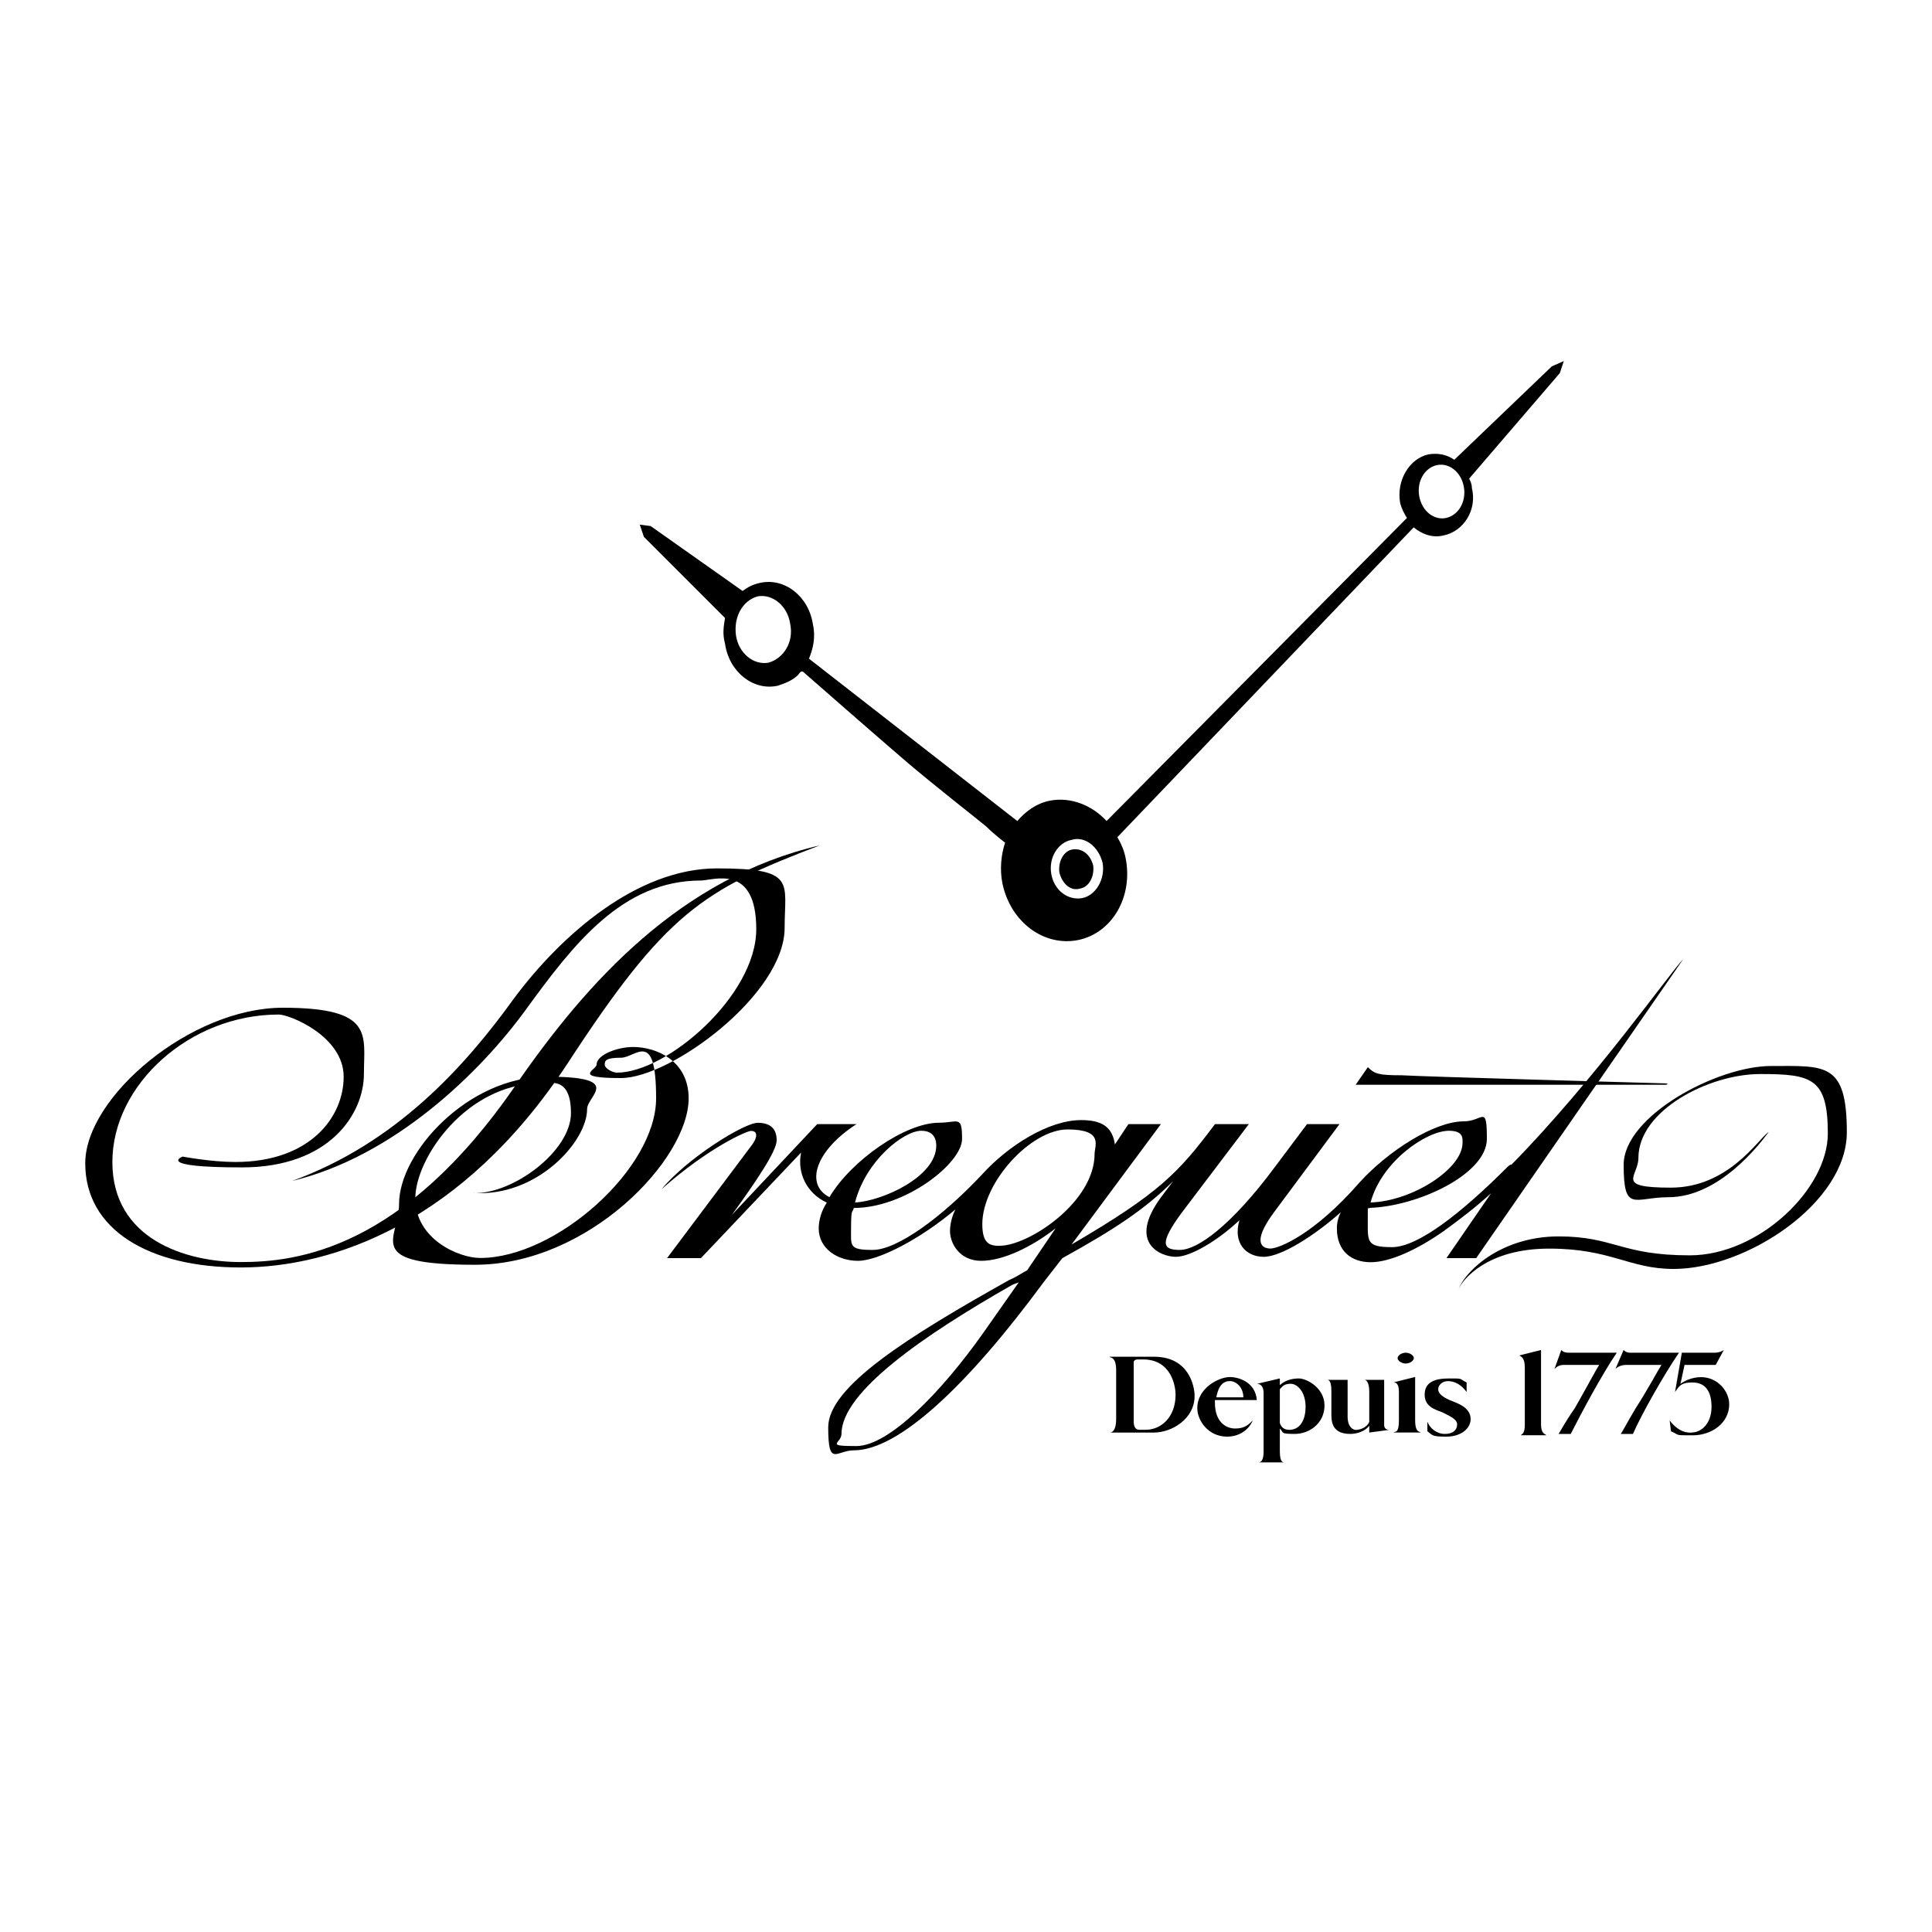
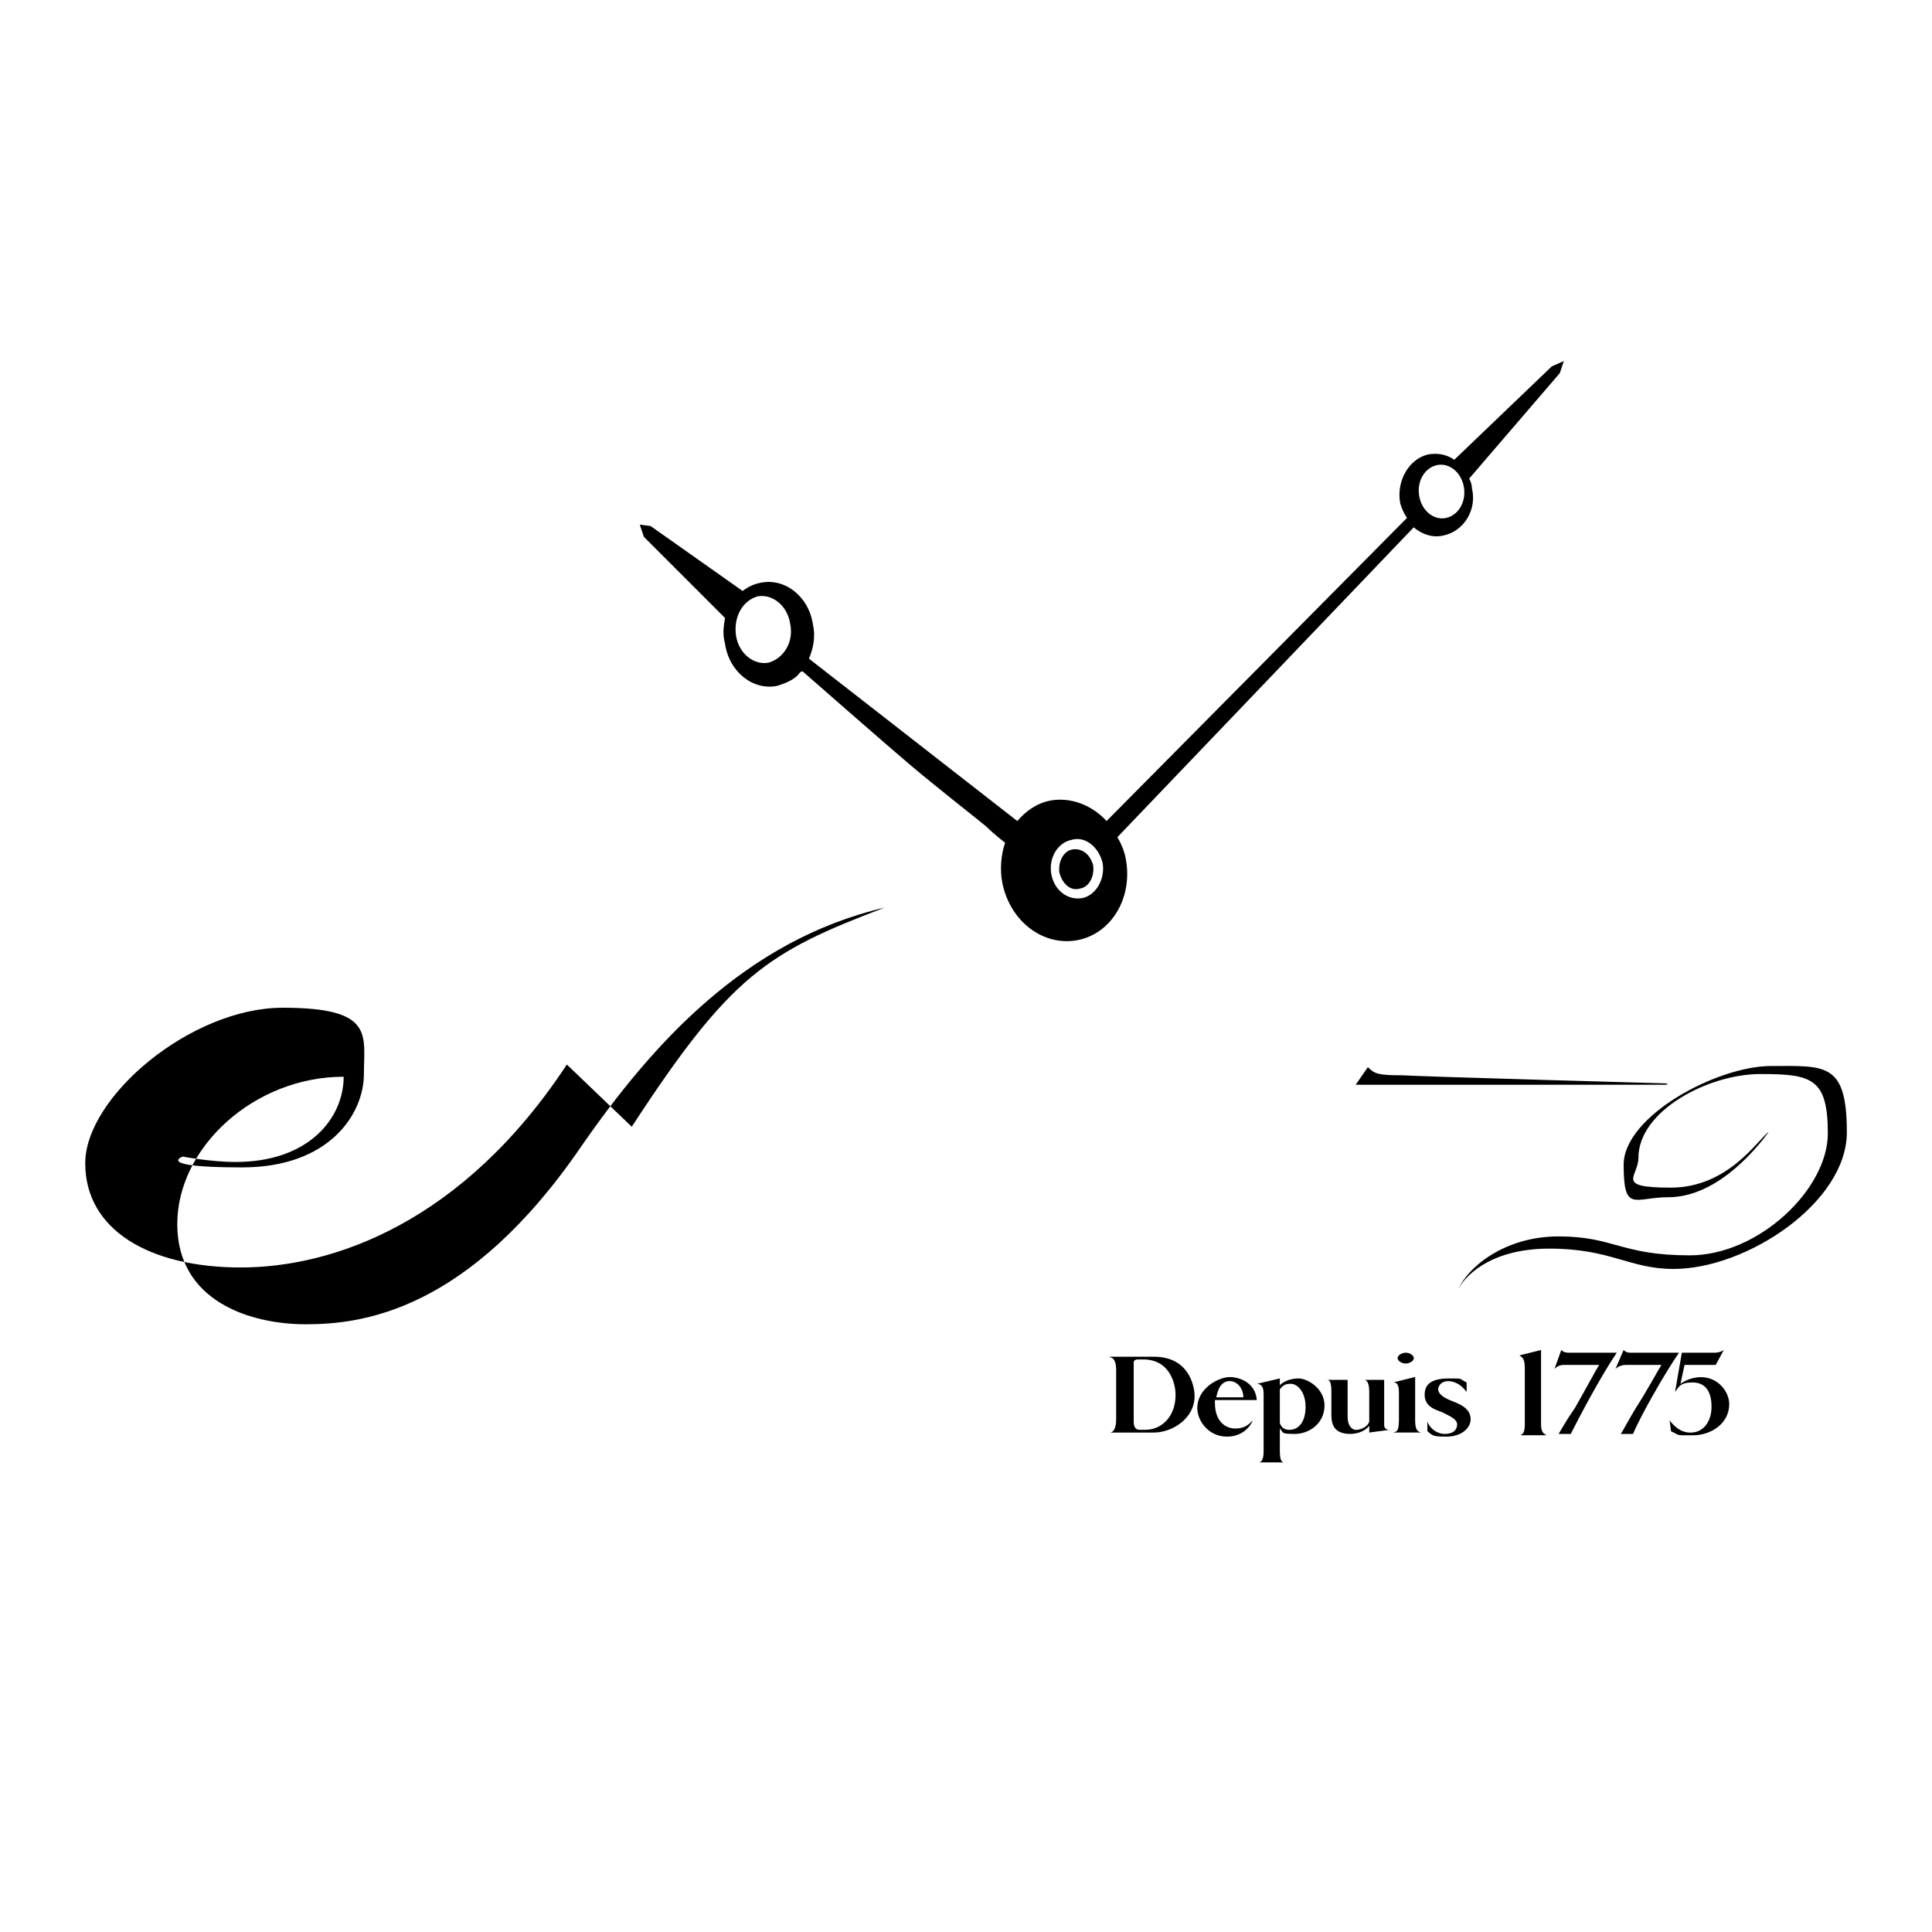
<svg xmlns="http://www.w3.org/2000/svg" version="1.1" viewBox="0 0 2500 2500">
  <defs>
    <style>
      .cls-1 {
        fill-rule: evenodd;
      }
    </style>
  </defs>
  <g>
    <g id="Layer_1">
      <g>
-         <path class="cls-1" d="M733.5,1377.5c-134.8,204.8-302.9,262.6-421.9,262.6s-201.3-49-201.3-134.8,136.6-201.3,255.6-201.3,105,35,105,85.8-43.8,120.8-157.6,120.8-77-14-77-14c0,0,36.8,7,68.3,7,96.3,0,140.1-57.8,140.1-110.3s-70-80.5-84-80.5c-115.5,0-215.3,91-215.3,190.8s94.5,129.5,166.3,129.5,210.1-15.8,357.1-231.1c91-131.3,211.8-266.1,392.1-308.1-152.3,57.8-199.6,87.5-327.4,283.6h0Z" />
-         <path class="cls-1" d="M612.7,1543.8c50.8,1.8,126.1-54.3,126.1-103.3s-28-38.5-40.3-38.5c-94.5,0-161.1,96.3-161.1,148.8s56,77,84,77c98,0,227.6-115.5,227.6-206.6s-26.3-52.5-45.5-52.5-21,3.5-21,8.8,10.5,10.5,15.8,10.5c64.8,0,180.3-99.8,180.3-185.6s-56-63-71.8-63c-101.5,0-164.6,82.3-225.8,166.3-59.5,82.3-171.6,190.9-302.9,222.4,134.8-49,224.1-148.8,287.1-236.3,61.3-82.3,159.3-168.1,262.6-168.1s87.5,17.5,87.5,77c0,85.8-147.1,194.3-211.8,194.3s-31.5-10.5-31.5-17.5c0-12.3,26.3-22.7,47.3-22.7,29.8,0,71.8,17.5,71.8,66.5,0,78.8-129.6,215.3-276.6,215.3s-98.1-33.3-98.1-78.8c0-66.5,89.3-164.6,190.8-164.6s52.5,24.5,52.5,42c0,42-64.8,113.8-147.1,108.5h0ZM1955.5,1507c-1.8,0-3.5,1.8-5.3,3.5-59.5,59.5-115.5,103.3-148.8,103.3s-31.5-7-31.5-35,0-10.5,1.8-15.8c63-1.8,152.3-43.8,152.3-89.3s-5.2-22.7-29.7-22.7c-38.5,0-98.1,38.5-134.8,78.8-59.5,68.3-105.1,85.8-115.5,85.8s-24.5-7,3.5-45.5l85.8-115.5h-42l-42,56c-56,75.3-99.8,106.8-122.6,106.8s-26.3-8.7,1.8-47.3l87.5-115.5h-43.8c-47.3,63-71.8,89.3-185.6,155.8l115.6-155.8h-42l-17.5,26.3c-3.5-24.5-19.2-31.5-43.8-31.5-42,0-94.5,33.3-127.8,70-52.5,56-110.3,98-141.8,98s-28-5.2-28-29.8,1.8-17.5,3.5-24.5c66.5,0,140.1-57.8,140.1-89.3s-5.3-21-29.8-21c-43.8,0-113.8,49-141.8,96.3-31.5-15.8-19.2-59.5,35-94.5h-50.8l-110.3,117.3c31.5-43.7,57.8-82.3,57.8-96.3s-7-22.7-24.5-22.7-91,45.5-124.3,85.8c61.3-54.3,110.3-75.3,115.5-75.3,10.5,0,7,10.5,1.8,17.5l-110.3,147.1h43.8l129.6-136.6c-5.3,26.3,7,52.5,33.3,64.8-7,10.5-10.5,22.8-10.5,33.3,0,26.3,24.5,42,50.8,42s80.5-28,126.1-66.5c-5.3,10.5-7,21-7,28,0,15.8,12.3,38.5,40.3,38.5s64.8-17.5,96.3-42l-36.8,54.3c-7,3.5-14,8.8-22.8,12.3-131.3,73.5-234.6,138.3-234.6,190.8s10.5,29.8,33.3,29.8c57.8,0,147.1-84,245.1-217.1l24.5-31.5c66.5-36.8,106.8-63,143.5-99.8l-15.8,21c-43.8,59.5,0,77,19.2,77s54.3-21,82.3-47.3c-8.7,29.8,8.8,47.3,31.5,47.3s66.5-28,99.8-57.8c-3.4,6.5-5.2,13.7-5.2,21,0,29.8,19.2,43.8,43.8,43.8s59.5-15.8,94.5-40.3c19.2-14,40.3-29.8,61.3-49l-57.8,84h38.5l267.9-386.9c-15.8,15.8-115.6,157.6-222.4,266.1h0ZM1875,1463.2c19.3,0,17.5,10.5,17.5,15.8,0,33.3-64.8,75.3-119,77,14-52.5,71.8-92.8,101.5-92.8h0ZM1192.2,1463.2c19.3,0,19.3,15.8,19.3,19.3,0,40.3-70,71.8-105.1,73.5,14-54.3,63-92.8,85.8-92.8ZM1293.8,1612.1c-12.2,0-22.7-1.8-22.7-28,0-54.3,63-122.6,110.3-122.6s35,21,35,31.5c0,63-85.8,119-122.6,119ZM1272.8,1724.1c-54.3,77-122.6,147.1-164.6,147.1s-19.3-3.5-19.3-15.8c0-54.3,106.8-127.8,220.6-192.6,3.5-1.8,5.3-1.8,8.8-3.5l-45.5,64.8Z" />
+         <path class="cls-1" d="M733.5,1377.5c-134.8,204.8-302.9,262.6-421.9,262.6s-201.3-49-201.3-134.8,136.6-201.3,255.6-201.3,105,35,105,85.8-43.8,120.8-157.6,120.8-77-14-77-14c0,0,36.8,7,68.3,7,96.3,0,140.1-57.8,140.1-110.3c-115.5,0-215.3,91-215.3,190.8s94.5,129.5,166.3,129.5,210.1-15.8,357.1-231.1c91-131.3,211.8-266.1,392.1-308.1-152.3,57.8-199.6,87.5-327.4,283.6h0Z" />
        <path class="cls-1" d="M2155.1,1403.7h-400.9l15.8-22.8c8.7,8.8,14,10.5,43.7,10.5,28,1.8,341.4,10.5,341.4,10.5,3.5,0,3.5,1.7,0,1.7ZM2288.2,1465c-14,10.5-52.5,71.8-126.1,71.8s-42-14-42-38.5c0-61.3,91-108.5,157.6-108.5s87.5,5.2,87.5,77-89.3,157.6-178.6,157.6-98-24.5-169.8-24.5-119,42-129.5,68.3c5.2-12.3,36.8-52.5,117.3-52.5s103.3,26.3,161.1,26.3c94.5,0,224.1-85.8,224.1-176.8s-28-85.8-98-85.8-190.8,64.8-190.8,127.8,14,42,57.8,42c66.6,0,119.1-70,129.6-84h0ZM1444.3,1773.1c0-19.2-8.8-15.8-8.8-17.5h57.8c45.5,0,52.5,38.5,52.5,50.8,0,29.8-29.7,47.3-52.5,47.3h-57.8s8.8,1.8,8.8-17.5v-63ZM1479.3,1759.1h-7c-3.5,0-5.3,1.8-5.3,3.5v77c0,5.3,1.8,10.5,7,10.5h8.7c19.3,0,38.5-15.8,38.5-45.5,0-10.5-5.3-45.5-42-45.5h0ZM1656.1,1792.4c5.3-5.2,14-8.7,24.5-8.7s33.3,12.3,33.3,35-19.2,36.8-38.5,36.8-14-1.8-19.3-7v29.8c0,15.8,5.3,14,7,14h-35s7,1.8,7-14v-75.3c0-12.3-7-12.3-8.7-12.3l29.7-7v8.7h0ZM1656.1,1841.4c1.8,5.3,5.3,8.8,12.3,8.8,12.3,0,21-10.5,21-29.8s-10.5-29.8-19.3-29.8-10.5,3.5-14,7v43.7h0ZM1831.2,1837.9c0,17.5,7,14,7,15.8h-35c1.8-1.8,7,1.8,7-15.8v-36.8c0-12.3-5.2-12.3-7-12.3l28-7v56h0ZM1819,1764.4c5.2,0,10.5-3.5,10.5-7s-5.2-7-10.5-7-10.5,3.5-10.5,7,5.3,7,10.5,7ZM1791,1843.2c0,7,5.2,7,7,7l-26.2,3.5v-8.7c-5.3,7-15.8,10.5-24.5,10.5-26.2,0-24.5-19.2-24.5-29.7v-26.3c0-15.8-5.3-14-7-14h28v47.3c0,15.8,8.8,17.5,10.5,17.5,3.5,0,14-1.8,17.5-10.5v-38.5c0-17.5-7-15.8-7-15.8h26.3v57.8h0ZM1626.4,1811.7h-54.3v3.5c0,24.5,14,33.3,26.3,33.3s17.5-5.2,22.7-10.5c-5.2,12.3-17.5,21-33.3,21-24.5,0-38.5-21-38.5-36.8,0-26.2,28-40.3,42-40.3,12.3,0,33.3,7,35,29.8ZM1591.4,1787.1c-12.2,0-15.8,12.3-17.5,21h35c0-12.2-8.7-21-17.5-21ZM1903,1836.2c0,12.3-12.3,22.8-31.5,22.8s-17.5-1.8-24.5-7v-12.3c3.5,8.8,12.2,15.8,22.7,15.8s15.8-5.2,15.8-12.2-8.8-10.5-19.2-15.8c-8.8-3.5-22.8-7-22.8-22.8s12.3-21,31.5-21,12.3,0,22.8,5.2v12.3c-10.5-14-21-14-24.5-14-7,0-12.3,5.2-12.3,10.5s5.3,10.5,19.3,15.8c3.5,1.7,22.7,7,22.7,22.7h0ZM1967.8,1857.2c1.8-1.8,5.3-1.8,5.3-14v-73.5c0-14-5.3-14-7-15.8l28-7v96.3c0,12.2,5.2,12.2,7,14h-33.3ZM2113.1,1855.4c10.5-24.5,40.3-77,59.5-105h-63c-1.8,0-5.2,0-8.7-3.5l-10.5,24.5c3.5-3.5,8.8-5.2,14-5.2h45.5c-3.5,5.2-17.5,31.5-33.3,56-10.5,17.5-15.8,28-19.3,33.3h15.8,0ZM2032.6,1855.4c12.3-24.5,40.3-77,59.5-105h-61.3c-3.5,0-7,0-10.5-3.5l-8.8,24.5c3.5-3.5,7-5.2,12.3-5.2h45.5c-3.5,5.2-17.5,31.5-31.5,56-12.3,17.5-17.5,28-21,33.3h15.8ZM2188.4,1853.7c14,0,26.3-12.3,26.3-33.3s-8.8-31.5-24.5-31.5-17.5,5.2-22.7,12.3l8.8-50.8h42c1.8,0,7,0,12.3-3.5l-10.5,19.3h-40.3l-5.3,24.5c7.7-5.5,16.8-8.5,26.3-8.7,22.8,0,36.8,19.2,36.8,35,0,24.5-22.7,40.3-47.3,40.3s-15.8,0-28-5.2l-1.8-14c12.3,15.7,22.8,15.7,28.1,15.7h0ZM2023.8,467.1l-15.8,7-126.1,120.8c-10.5-7-21-8.8-33.3-7-24.5,5.3-42,33.3-36.8,63,1.8,7,5.3,14,8.8,19.3l-388.7,392.2c-19.2-21-47.3-31.5-73.5-26.3-17.5,3.5-31.5,14-42,26.3l-269.6-210.1c5.2-12.3,8.8-28,5.2-43.8-5.2-36.8-36.8-61.3-68.3-54.3-8.8,1.8-15.8,5.3-22.8,10.5l-119-84-14-1.8,5.3,15.8,105,105c-1.8,10.5-3.5,21,0,33.3,5.3,36.8,36.8,61.3,68.3,54.3,10.5-3.5,19.2-7,26.3-14,3.5-5.2,5.3-5.2,7-3.5,0,0,99.8,87.5,134.8,117.3,35,29.8,91,73.5,101.5,82.3,10.5,10.5,24.5,21,24.5,21-5.3,15.8-7,35-3.5,52.5,10.5,50.8,54.3,82.3,98,73.5s71.8-56,61.3-106.8c-1.8-8.8-5.3-17.5-10.5-26.3l383.4-400.9c10.5,8.8,24.5,14,38.5,10.5,26.3-5.3,43.8-33.3,36.8-61.3,0-5.3-1.8-8.8-3.5-12.3l117.3-136.5,5.2-15.7h0ZM994.4,857.5c-19.3,3.5-38.5-12.2-42-35-3.5-24.5,8.8-45.5,28-50.8,19.3-3.5,38.5,12.3,42,35,5.3,24.5-8.8,45.5-28,50.8ZM1400.6,1162.1c-19.2,3.5-36.8-10.5-40.3-31.5-3.5-21,8.7-40.3,26.2-43.8,17.5-5.3,35,8.8,40.3,29.8,3.5,21-8.7,42-26.3,45.5h0ZM1871.5,670.2c-15.8,3.5-31.5-8.8-35-28-3.5-19.3,7-36.8,22.7-40.3,15.8-3.5,31.5,8.8,35,28,3.5,19.2-7,36.8-22.8,40.3Z" />
        <path class="cls-1" d="M1397.1,1149.9c12.3-1.8,19.2-15.8,17.5-29.8-3.5-14-14-22.7-26.3-21-12.2,1.8-19.2,15.8-17.5,29.8,3.5,14,14,24.5,26.3,21Z" />
      </g>
    </g>
  </g>
</svg>